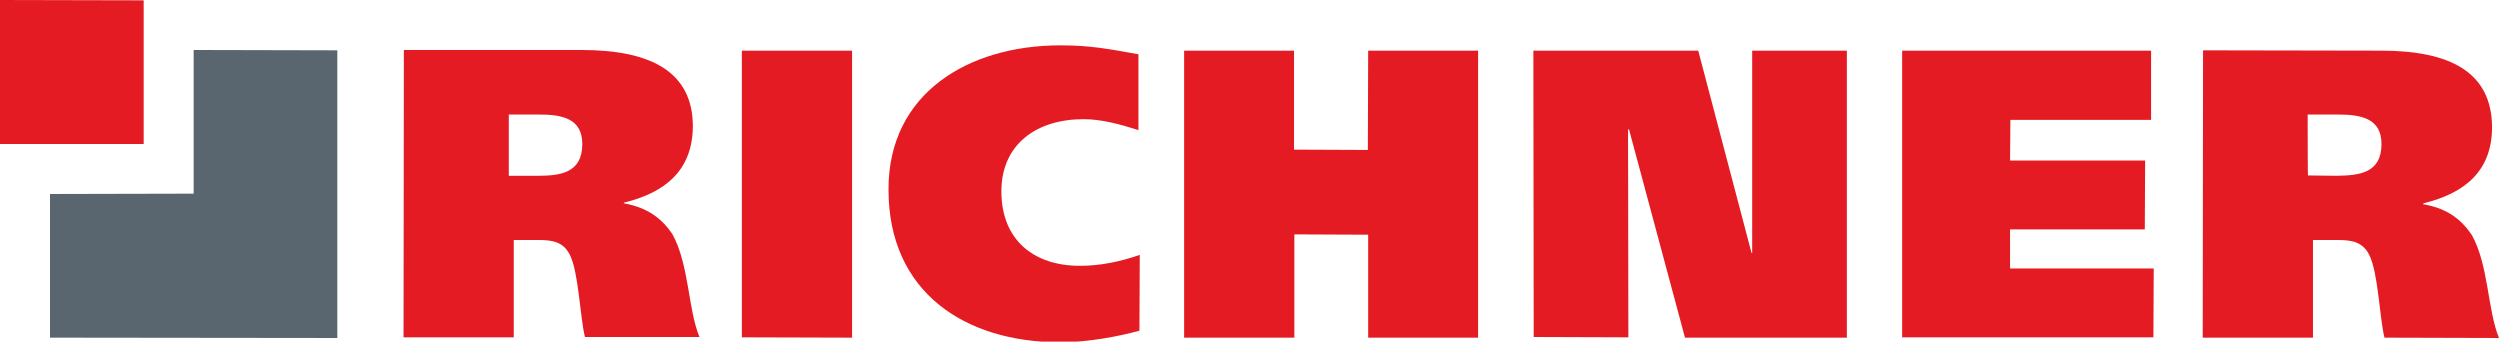
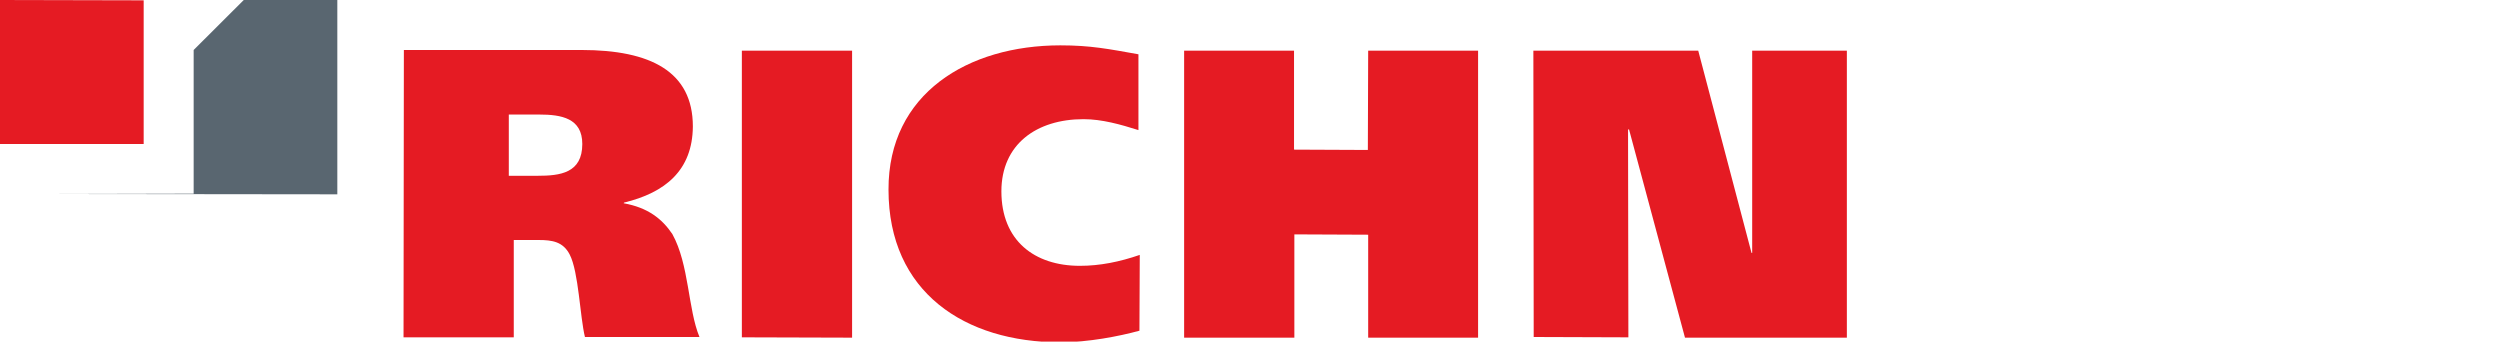
<svg xmlns="http://www.w3.org/2000/svg" xmlns:ns1="http://sodipodi.sourceforge.net/DTD/sodipodi-0.dtd" xmlns:ns2="http://www.inkscape.org/namespaces/inkscape" version="1.1" id="svg2" x="0px" y="0px" viewBox="0 0 94.4 12.9" style="enable-background:new 0 0 94.4 12.9;" xml:space="preserve">
  <style type="text/css">
	.st0{fill:#E51B23;}
	.st1{fill:#596670;}
</style>
  <ns1:namedview bordercolor="#666666" borderopacity="1" gridtolerance="10" guidetolerance="10" id="namedview32" ns2:current-layer="svg2" ns2:cx="161.16481" ns2:cy="49.920736" ns2:pageopacity="0" ns2:pageshadow="2" ns2:window-height="1025" ns2:window-maximized="1" ns2:window-width="1920" ns2:window-x="1920" ns2:window-y="0" ns2:zoom="3.426007" objecttolerance="10" pagecolor="#ffffff" showgrid="false">
	</ns1:namedview>
  <g id="g10" transform="matrix(1.25,0,0,-1.25,0,14.6)">
    <g id="g12" transform="scale(0.1,0.1)">
      <path id="path14" class="st0" d="M153.7,82.2h9.2c6.7,0,13-1.1,13-8.9c0-8.8-6.7-9.6-13.5-9.6h-8.7V82.2L153.7,82.2z M121.9,14.9    h33.3v29.4h7.5c4.1,0,7.4-0.5,9.4-4.4c2.7-5.2,3.1-18.8,4.6-24.9h34.6c-3.5,8.4-3.1,21.9-8.2,31.1c-3.1,4.6-7.4,8-14.7,9.3    l0.1,0.2c12.4,3,20.7,9.7,20.8,23c0,16.6-12.8,23.1-33.6,23.1H122L121.9,14.9" />
      <path id="path16" class="st0" d="M224.1,14.9l33.3-0.1v86.7h-33.3V14.9" />
      <path id="path18" class="st0" d="M344.2,16.9c-6.2-1.7-15.5-3.5-23.9-3.5c-28.8,0-51.9,15.1-51.9,46.1    c-0.1,29.1,24.1,43.6,51.9,43.6c9.2,0,14.6-1.1,23.6-2.7V77.5c-5.4,1.7-11,3.3-16.6,3.3c-14.2,0-24.8-7.6-24.8-21.8    c0-14.9,10-22.5,23.7-22.5c6.1,0,12,1.2,18.1,3.3L344.2,16.9" />
      <path id="path20" class="st0" d="M413.3,101.5h33.2V14.8h-33.2v31.1L391,46V14.8h-33.3v86.7h33.2V71.6l22.3-0.1L413.3,101.5" />
      <path id="path22" class="st0" d="M463.2,101.5H513l16.1-61.1h0.2v61.1h28.6V14.8H509l-16.9,62.9h-0.3l0.1-62.8L463.3,15    L463.2,101.5" />
-       <path id="path24" class="st0" d="M574.7,101.5h75.1V80.6h-42.5l-0.1-12.3H648l-0.1-20.8h-40.7V35.7h43.4l-0.1-20.8h-75.9v86.6" />
-       <path id="path26" class="st0" d="M697.1,82.2h9.2c6.8,0,13.1-1.1,13.1-8.9c0-8.8-6.7-9.5-13.5-9.6l-8.7,0.1    C697.1,63.7,697.1,82.2,697.1,82.2z M665.4,14.8h33.3v29.5h7.5c4.1,0,7.5-0.5,9.5-4.5c2.7-5.3,3.1-18.8,4.6-25l34.6-0.1    c-3.5,8.5-3.1,21.9-8.2,31.1c-3.1,4.6-7.4,8.1-14.7,9.3l0.1,0.3c12.4,3,20.7,9.7,20.7,23c-0.1,16.7-12.8,23.1-33.5,23.1l-53.8,0.1    L665.4,14.8" />
-       <path id="path28" class="st1" d="M58.5,101.7V58.3l-43.4-0.1V14.8l86.8-0.1v86.9L58.5,101.7" />
+       <path id="path28" class="st1" d="M58.5,101.7V58.3l-43.4-0.1l86.8-0.1v86.9L58.5,101.7" />
      <path id="path30" class="st0" d="M0,73.3h43.4v43.4L0,116.8V73.3" />
    </g>
  </g>
</svg>